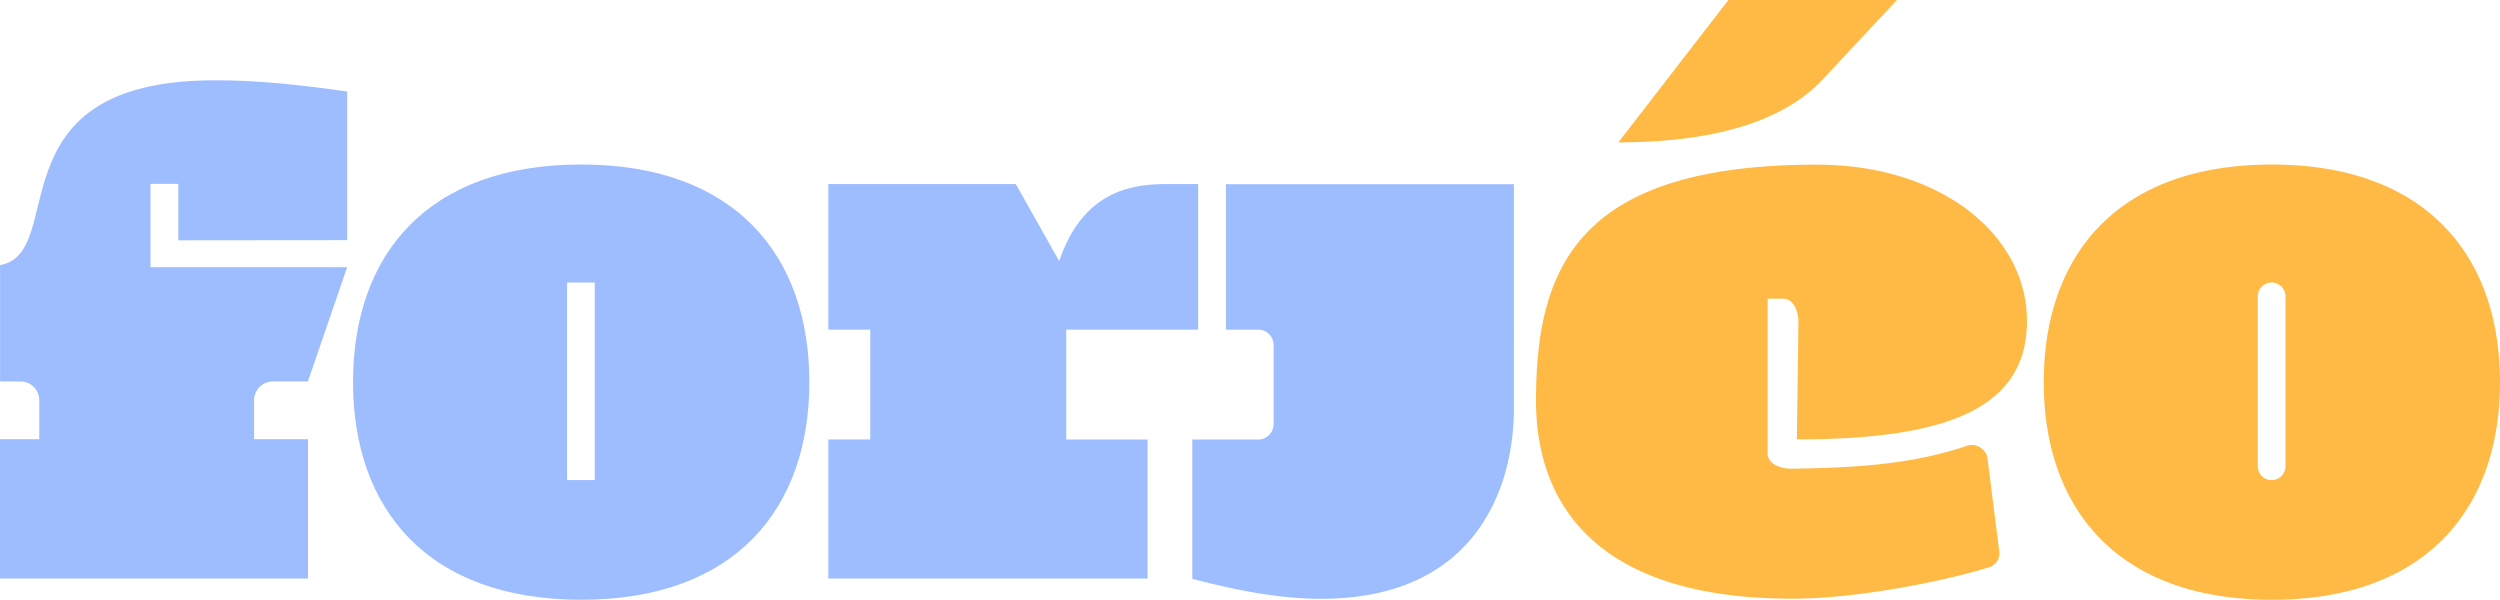
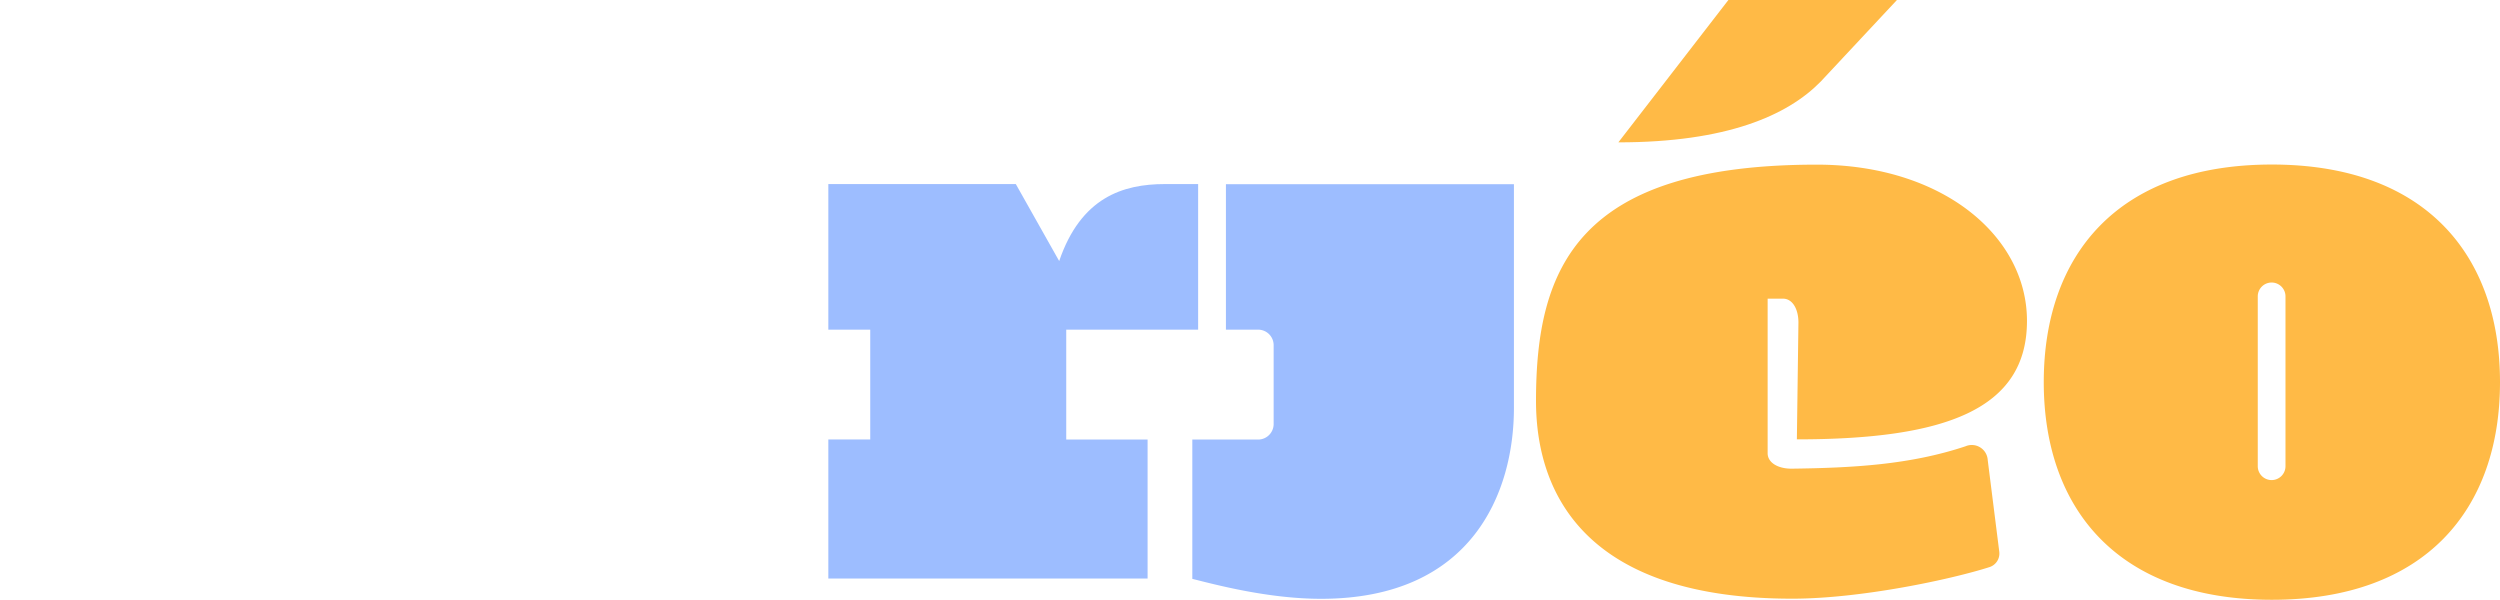
<svg xmlns="http://www.w3.org/2000/svg" id="Groupe_504" data-name="Groupe 504" width="530.868" height="127.36" viewBox="0 0 530.868 127.36">
  <defs>
    <clipPath id="clip-path">
      <rect id="Rectangle_660" data-name="Rectangle 660" width="530.868" height="127.36" fill="none" />
    </clipPath>
  </defs>
  <g id="Groupe_503" data-name="Groupe 503" clip-path="url(#clip-path)">
-     <path id="Tracé_2296" data-name="Tracé 2296" d="M.015,56.282V81.007h4.34a3.982,3.982,0,0,1,3.983,3.982v8.279H0v29.584H65.4V93.268H53.955V84.989a3.982,3.982,0,0,1,3.983-3.982h7.447L73.72,56.732H31.961V39.037h5.895V51.03l35.864-.036V19.431c-15.6-2.232-23.477-2.375-28.088-2.375-47.846,0-30.9,36.7-45.617,39.226" fill="#9dbdff" />
    <path id="Tracé_2297" data-name="Tracé 2297" d="M482.428,34.939c-32.837,0-48.441,19.316-48.441,46.212s15.749,46.209,48.441,46.209,48.44-19.317,48.44-46.209-15.749-46.212-48.44-46.212M485.316,99a2.943,2.943,0,0,1-5.886,0V62.937a2.943,2.943,0,0,1,5.886,0Z" fill="#ffba46" />
    <path id="Tracé_2298" data-name="Tracé 2298" d="M430.423,68.143c0-18.147-18.136-33.181-44.613-33.181-50.821,0-59.644,21.894-59.644,50.166,0,20.432,11.279,42,54.416,42,14.549,0,33.665-4.084,41.832-6.69a3.033,3.033,0,0,0,2.126-3.274l-2.45-19.452a3.393,3.393,0,0,0-4.739-2.938c-11.762,3.916-23.855,4.579-36.928,4.748-2.945,0-5.07-1.31-5.07-3.275V63.419h3.269c1.96,0,3.271,2.127,3.271,5.079l-.332,24.8c31.541,0,48.862-6.361,48.862-25.153" fill="#ffba46" />
    <path id="Tracé_2299" data-name="Tracé 2299" d="M402.809,0h-35.79L343.655,30.229c23.04,0,35.948-5.725,42.977-12.914Z" fill="#ffba46" />
    <path id="Tracé_2300" data-name="Tracé 2300" d="M260.323,70h6.832a3.3,3.3,0,0,1,3.3,3.305V90.036a3.305,3.305,0,0,1-3.3,3.305H253.184v29.578c4.759,1.19,16.062,4.236,27.342,4.236,32.1,0,40.953-22.582,40.953-40.572V39.11H260.323Z" fill="#9dbdff" />
    <path id="Tracé_2301" data-name="Tracé 2301" d="M226.413,70h28.008V39.086h-7.068c-8.9,0-17.823,2.831-22.439,16.348l-9.209-16.348H175.894V70h8.9v23.32h-8.9v29.531h67.795V93.341H226.413Z" fill="#9dbdff" />
-     <path id="Tracé_2302" data-name="Tracé 2302" d="M123.417,34.931c-32.839,0-48.45,19.323-48.45,46.212s15.754,46.212,48.45,46.212,48.448-19.322,48.448-46.212-15.753-46.212-48.448-46.212m2.878,67.01h-5.877V59.989h5.877Z" fill="#9dbdff" />
  </g>
</svg>